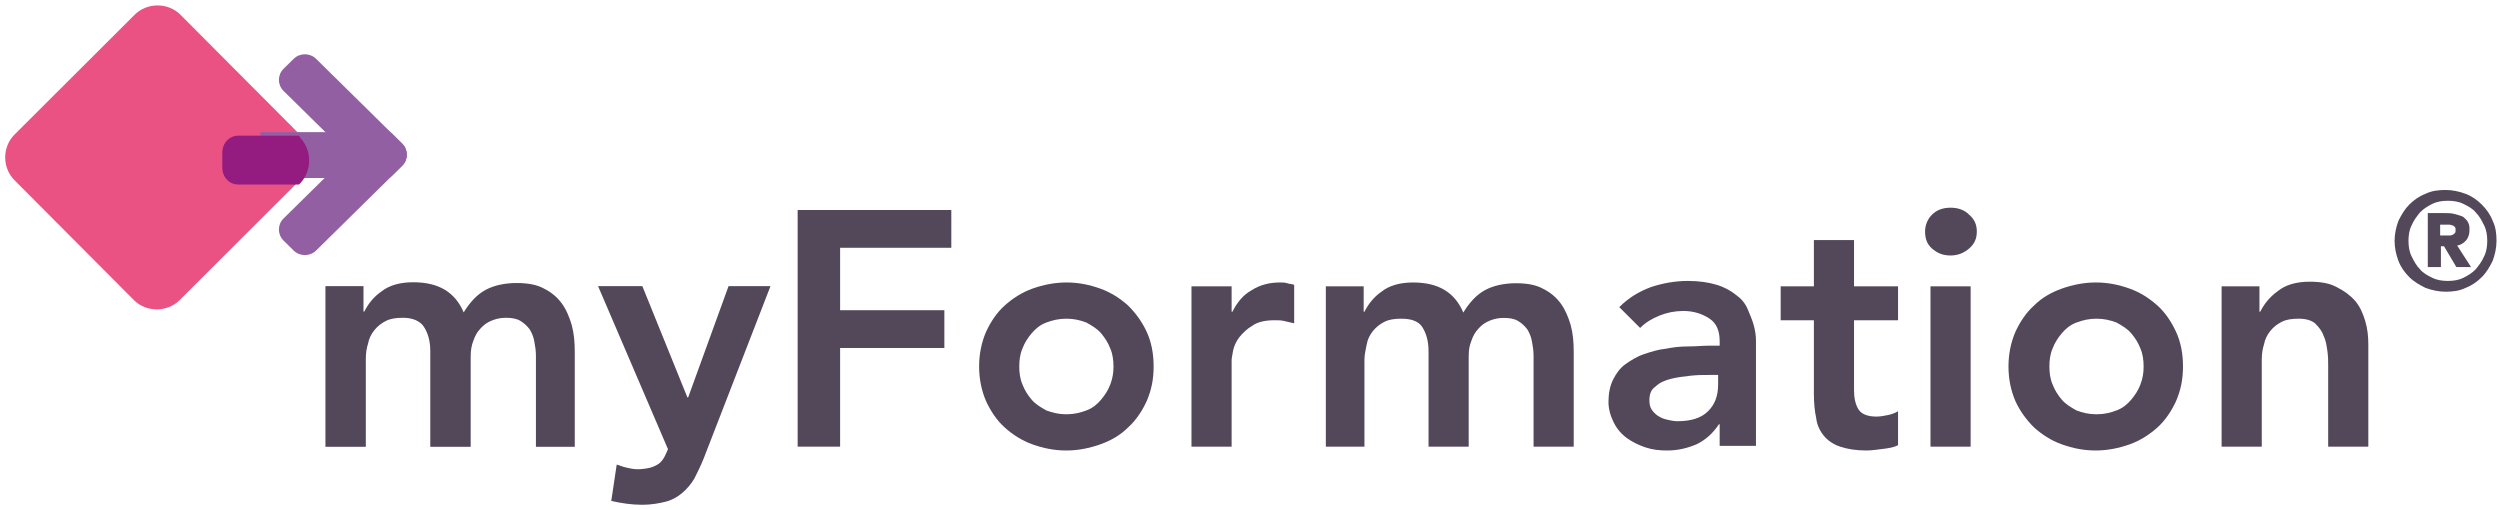
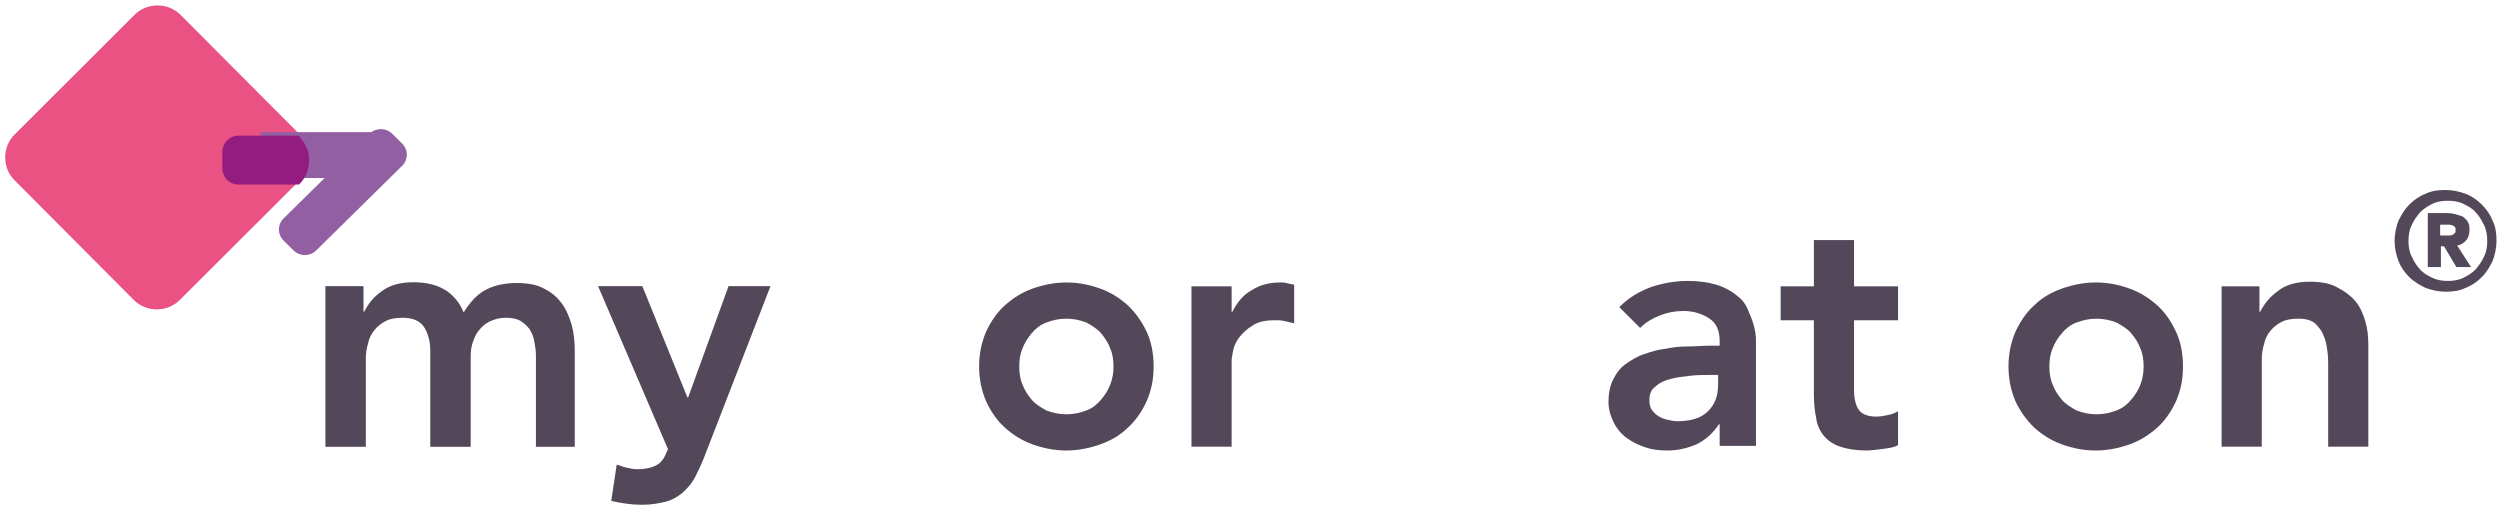
<svg xmlns="http://www.w3.org/2000/svg" width="245px" height="50px" viewBox="0 0 245 50" version="1.1">
  <title>E534435C-2287-4A84-9D68-F32BA8FFA000</title>
  <g id="ELEMENTS" stroke="none" stroke-width="1" fill="none" fill-rule="evenodd">
    <g id="Organismes-1680" transform="translate(-325, -8302)" fill-rule="nonzero">
      <g id="cards/diagnostic" transform="translate(269, 8268)">
        <g id="myFormation2" transform="translate(56.509, 34.532)">
          <g id="Group" transform="translate(31.383, 27.128)" fill="#53485A">
            <path d="M0,0.379 L3.73,0.379 L3.73,2.878 L3.806,2.878 C4.187,2.12 4.719,1.439 5.481,0.909 C6.242,0.303 7.308,0 8.602,0 C11.114,0 12.712,0.984 13.549,2.953 C14.158,1.969 14.843,1.212 15.681,0.757 C16.518,0.303 17.584,0.076 18.726,0.076 C19.791,0.076 20.705,0.227 21.39,0.606 C22.151,0.984 22.684,1.439 23.141,2.045 C23.597,2.65 23.902,3.408 24.13,4.165 C24.359,4.998 24.435,5.831 24.435,6.815 L24.435,16.129 L20.629,16.129 L20.629,7.194 C20.629,6.739 20.553,6.209 20.476,5.831 C20.4,5.376 20.248,4.998 20.02,4.619 C19.791,4.316 19.487,4.013 19.106,3.786 C18.726,3.559 18.269,3.483 17.66,3.483 C17.051,3.483 16.518,3.635 16.061,3.862 C15.605,4.089 15.3,4.392 14.996,4.771 C14.691,5.149 14.539,5.604 14.387,6.058 C14.235,6.588 14.235,7.042 14.235,7.572 L14.235,16.129 L10.276,16.129 L10.276,6.739 C10.276,5.755 10.048,4.998 9.667,4.392 C9.287,3.786 8.525,3.483 7.612,3.483 C6.927,3.483 6.394,3.559 5.937,3.786 C5.481,4.013 5.1,4.316 4.796,4.695 C4.491,5.074 4.263,5.528 4.187,5.982 C4.034,6.437 3.958,6.967 3.958,7.497 L3.958,16.129 L0,16.129 L0,0.379 L0,0.379 Z" id="Path" />
            <path d="M26.718,0.379 L31.057,0.379 L35.472,11.283 L35.548,11.283 L39.507,0.379 L43.617,0.379 L37.071,17.265 C36.766,18.022 36.462,18.628 36.157,19.234 C35.853,19.764 35.396,20.294 34.939,20.673 C34.483,21.051 33.95,21.354 33.341,21.506 C32.732,21.657 31.971,21.809 31.057,21.809 C29.991,21.809 29.002,21.657 28.012,21.43 L28.545,17.871 C28.85,17.947 29.154,18.098 29.535,18.174 C29.839,18.249 30.22,18.325 30.6,18.325 C31.057,18.325 31.514,18.249 31.818,18.174 C32.123,18.098 32.427,17.947 32.656,17.795 C32.884,17.644 33.112,17.341 33.265,17.038 C33.417,16.735 33.569,16.356 33.569,16.356 L26.718,0.379 Z" id="Path" />
          </g>
          <path d="M28.875,12.658 C30.091,13.87 30.091,15.917 28.875,17.13 L23.024,22.966 L17.097,28.878 C15.881,30.09 13.83,30.09 12.614,28.878 L0.912,17.13 C-0.304,15.917 -0.304,13.87 0.912,12.658 L12.69,0.91 C13.906,-0.303 15.957,-0.303 17.173,0.91 L28.875,12.658 Z" id="Path" fill="#E95283" />
          <g id="Group" transform="translate(25, 4.787)" fill="#935FA3">
            <polygon id="Path" points="10.942 12.123 0.228 12.123 0 7.633 10.942 7.633" />
-             <path d="M10.714,11.898 L2.28,3.592 C1.672,2.993 1.672,2.02 2.28,1.422 L3.267,0.449 C3.875,-0.15 4.863,-0.15 5.471,0.449 L13.906,8.755 C14.514,9.354 14.514,10.327 13.906,10.925 L12.918,11.898 C12.31,12.497 11.322,12.497 10.714,11.898 Z" id="Path" />
            <path d="M13.906,10.925 L5.471,19.232 C4.863,19.831 3.875,19.831 3.267,19.232 L2.28,18.259 C1.672,17.66 1.672,16.688 2.28,16.089 L10.714,7.783 C11.322,7.184 12.31,7.184 12.918,7.783 L13.906,8.755 C14.514,9.354 14.514,10.327 13.906,10.925 Z" id="Path" />
          </g>
          <path d="M28.792,12.766 L22.855,12.766 C21.953,12.766 21.277,13.484 21.277,14.441 L21.277,15.878 C21.277,16.835 21.953,17.553 22.855,17.553 L28.792,17.553 L28.942,17.394 C30.069,16.197 30.069,14.202 28.942,13.005 L28.792,12.766 Z" id="Path" fill="#941B80" />
          <g id="Group" transform="translate(77.66, 18.085)" fill="#53485A">
-             <polygon id="Path" points="0.076 1.964 15.06 1.964 15.06 5.665 4.162 5.665 4.162 11.784 14.379 11.784 14.379 15.485 4.162 15.485 4.162 25.154 0 25.154 0 1.964" />
            <path d="M17.784,17.298 C17.784,16.09 18.011,14.957 18.465,13.899 C18.919,12.917 19.525,12.011 20.281,11.331 C21.038,10.651 21.946,10.047 23.006,9.669 C24.065,9.291 25.2,9.065 26.336,9.065 C27.546,9.065 28.606,9.291 29.665,9.669 C30.725,10.047 31.633,10.651 32.39,11.331 C33.147,12.086 33.752,12.917 34.206,13.899 C34.66,14.881 34.887,16.014 34.887,17.298 C34.887,18.582 34.66,19.64 34.206,20.697 C33.752,21.679 33.147,22.586 32.39,23.266 C31.633,24.021 30.725,24.55 29.665,24.928 C28.606,25.305 27.471,25.532 26.336,25.532 C25.125,25.532 24.065,25.305 23.006,24.928 C21.946,24.55 21.038,23.946 20.281,23.266 C19.525,22.586 18.919,21.679 18.465,20.697 C18.011,19.64 17.784,18.507 17.784,17.298 Z M21.719,17.298 C21.719,17.903 21.795,18.507 22.022,19.036 C22.249,19.64 22.552,20.093 22.93,20.546 C23.309,21 23.838,21.302 24.368,21.604 C24.973,21.831 25.579,21.982 26.336,21.982 C27.092,21.982 27.698,21.831 28.303,21.604 C28.909,21.377 29.363,21 29.741,20.546 C30.119,20.093 30.422,19.64 30.649,19.036 C30.876,18.431 30.952,17.903 30.952,17.298 C30.952,16.694 30.876,16.09 30.649,15.561 C30.422,14.957 30.119,14.503 29.741,14.05 C29.363,13.597 28.833,13.295 28.303,12.993 C27.698,12.766 27.092,12.615 26.336,12.615 C25.579,12.615 24.973,12.766 24.368,12.993 C23.763,13.219 23.309,13.597 22.93,14.05 C22.552,14.503 22.249,14.957 22.022,15.561 C21.795,16.09 21.719,16.694 21.719,17.298 Z" id="Shape" />
            <path d="M38.595,9.442 L42.53,9.442 L42.53,11.935 L42.606,11.935 C43.06,11.029 43.666,10.273 44.498,9.82 C45.331,9.291 46.239,9.065 47.298,9.065 C47.525,9.065 47.752,9.065 47.979,9.14 C48.206,9.216 48.433,9.216 48.66,9.291 L48.66,13.068 C48.358,12.993 47.979,12.917 47.676,12.841 C47.374,12.766 47.071,12.766 46.768,12.766 C45.86,12.766 45.103,12.917 44.574,13.295 C44.044,13.597 43.59,14.05 43.287,14.428 C42.985,14.805 42.757,15.334 42.682,15.712 C42.606,16.165 42.53,16.467 42.53,16.694 L42.53,25.154 L38.595,25.154 L38.595,9.442 Z" id="Path" />
-             <path d="M51.763,9.442 L55.471,9.442 L55.471,11.935 L55.547,11.935 C55.925,11.18 56.455,10.5 57.212,9.971 C57.969,9.367 59.028,9.065 60.315,9.065 C62.812,9.065 64.401,10.047 65.234,12.011 C65.839,11.029 66.52,10.273 67.353,9.82 C68.185,9.367 69.244,9.14 70.38,9.14 C71.439,9.14 72.347,9.291 73.028,9.669 C73.785,10.047 74.315,10.5 74.769,11.104 C75.223,11.708 75.526,12.464 75.753,13.219 C75.98,14.05 76.055,14.881 76.055,15.863 L76.055,25.154 L72.12,25.154 L72.12,16.241 C72.12,15.787 72.044,15.259 71.969,14.881 C71.893,14.428 71.742,14.05 71.515,13.672 C71.288,13.37 70.985,13.068 70.607,12.841 C70.228,12.615 69.774,12.539 69.169,12.539 C68.563,12.539 68.034,12.69 67.58,12.917 C67.125,13.144 66.823,13.446 66.52,13.823 C66.217,14.201 66.066,14.654 65.915,15.108 C65.763,15.561 65.763,16.09 65.763,16.618 L65.763,25.154 L61.828,25.154 L61.828,15.787 C61.828,14.805 61.601,14.05 61.223,13.446 C60.844,12.841 60.088,12.615 59.179,12.615 C58.498,12.615 57.969,12.69 57.515,12.917 C57.06,13.144 56.682,13.446 56.379,13.823 C56.077,14.201 55.85,14.654 55.774,15.108 C55.698,15.561 55.547,16.09 55.547,16.618 L55.547,25.154 L51.763,25.154 L51.763,9.442 Z" id="Path" />
            <path d="M90.358,22.964 L90.283,22.964 C89.677,23.87 88.996,24.474 88.088,24.928 C87.18,25.305 86.272,25.532 85.212,25.532 C84.456,25.532 83.774,25.456 83.093,25.23 C82.412,25.003 81.807,24.701 81.277,24.323 C80.747,23.946 80.293,23.417 79.991,22.813 C79.688,22.208 79.461,21.528 79.461,20.773 C79.461,19.942 79.612,19.187 79.915,18.582 C80.218,17.978 80.596,17.449 81.126,17.072 C81.655,16.694 82.261,16.316 82.942,16.09 C83.623,15.863 84.304,15.636 85.061,15.561 C85.818,15.41 86.499,15.334 87.256,15.334 C88.012,15.334 88.693,15.259 89.375,15.259 L90.358,15.259 L90.358,14.805 C90.358,13.823 90.056,13.068 89.375,12.615 C88.693,12.162 87.861,11.859 86.801,11.859 C85.969,11.859 85.212,12.011 84.456,12.313 C83.699,12.615 83.093,12.993 82.564,13.521 L80.52,11.482 C81.428,10.575 82.412,9.971 83.623,9.518 C84.758,9.14 85.969,8.914 87.256,8.914 C88.391,8.914 89.299,9.065 90.056,9.291 C90.812,9.518 91.493,9.896 91.948,10.273 C92.477,10.651 92.856,11.104 93.083,11.633 C93.31,12.162 93.537,12.69 93.688,13.219 C93.839,13.748 93.915,14.277 93.915,14.73 C93.915,15.259 93.915,15.636 93.915,16.014 L93.915,25.079 L90.358,25.079 L90.358,22.964 Z M90.131,18.129 L89.299,18.129 C88.769,18.129 88.164,18.129 87.483,18.205 C86.801,18.28 86.196,18.356 85.591,18.507 C84.985,18.658 84.456,18.885 84.077,19.262 C83.623,19.564 83.472,20.018 83.472,20.622 C83.472,21 83.547,21.302 83.699,21.528 C83.85,21.755 84.077,21.982 84.304,22.133 C84.531,22.284 84.834,22.435 85.212,22.51 C85.515,22.586 85.893,22.661 86.196,22.661 C87.558,22.661 88.542,22.359 89.223,21.679 C89.904,21 90.207,20.169 90.207,19.036 L90.207,18.129 L90.131,18.129 Z" id="Shape" />
            <path d="M96.337,12.766 L96.337,9.442 L99.591,9.442 L99.591,4.91 L103.526,4.91 L103.526,9.442 L107.84,9.442 L107.84,12.766 L103.526,12.766 L103.526,19.64 C103.526,20.395 103.677,21.075 103.98,21.528 C104.283,21.982 104.888,22.208 105.721,22.208 C106.099,22.208 106.478,22.133 106.856,22.057 C107.234,21.982 107.613,21.831 107.84,21.679 L107.84,25.003 C107.461,25.23 106.932,25.305 106.326,25.381 C105.721,25.456 105.191,25.532 104.737,25.532 C103.677,25.532 102.845,25.381 102.164,25.154 C101.483,24.928 100.953,24.55 100.575,24.097 C100.196,23.643 99.894,23.039 99.818,22.359 C99.667,21.679 99.591,20.849 99.591,19.942 L99.591,12.766 L96.337,12.766 Z" id="Path" />
-             <path d="M110.488,4.079 C110.488,3.475 110.715,2.87 111.169,2.417 C111.624,1.964 112.229,1.737 112.986,1.737 C113.743,1.737 114.348,1.964 114.802,2.417 C115.332,2.87 115.559,3.399 115.559,4.079 C115.559,4.759 115.332,5.288 114.802,5.741 C114.272,6.194 113.667,6.421 112.986,6.421 C112.229,6.421 111.699,6.194 111.169,5.741 C110.64,5.288 110.488,4.683 110.488,4.079 Z M111.018,9.442 L114.953,9.442 L114.953,25.154 L111.018,25.154 L111.018,9.442 Z" id="Shape" />
            <path d="M118.662,17.298 C118.662,16.09 118.889,14.957 119.343,13.899 C119.797,12.917 120.402,12.011 121.159,11.331 C121.916,10.575 122.824,10.047 123.883,9.669 C124.943,9.291 126.078,9.065 127.213,9.065 C128.424,9.065 129.483,9.291 130.543,9.669 C131.602,10.047 132.51,10.651 133.267,11.331 C134.024,12.011 134.629,12.917 135.083,13.899 C135.537,14.881 135.765,16.014 135.765,17.298 C135.765,18.582 135.537,19.64 135.083,20.697 C134.629,21.679 134.024,22.586 133.267,23.266 C132.51,23.946 131.602,24.55 130.543,24.928 C129.483,25.305 128.348,25.532 127.213,25.532 C126.002,25.532 124.943,25.305 123.883,24.928 C122.824,24.55 121.916,23.946 121.159,23.266 C120.402,22.51 119.797,21.679 119.343,20.697 C118.889,19.64 118.662,18.507 118.662,17.298 Z M122.672,17.298 C122.672,17.903 122.748,18.507 122.975,19.036 C123.202,19.64 123.505,20.093 123.883,20.546 C124.262,21 124.791,21.302 125.321,21.604 C125.926,21.831 126.532,21.982 127.289,21.982 C128.045,21.982 128.651,21.831 129.256,21.604 C129.862,21.377 130.316,21 130.694,20.546 C131.073,20.093 131.375,19.64 131.602,19.036 C131.829,18.431 131.905,17.903 131.905,17.298 C131.905,16.694 131.829,16.09 131.602,15.561 C131.375,14.957 131.073,14.503 130.694,14.05 C130.316,13.597 129.786,13.295 129.256,12.993 C128.651,12.766 128.045,12.615 127.289,12.615 C126.532,12.615 125.926,12.766 125.321,12.993 C124.716,13.219 124.262,13.597 123.883,14.05 C123.505,14.503 123.202,14.957 122.975,15.561 C122.748,16.09 122.672,16.694 122.672,17.298 Z" id="Shape" />
            <path d="M139.548,9.442 L143.257,9.442 L143.257,11.935 L143.332,11.935 C143.711,11.18 144.24,10.5 145.073,9.896 C145.83,9.291 146.889,8.989 148.176,8.989 C149.235,8.989 150.143,9.14 150.824,9.518 C151.581,9.896 152.186,10.349 152.64,10.878 C153.095,11.406 153.397,12.086 153.624,12.841 C153.851,13.597 153.927,14.352 153.927,15.183 L153.927,25.154 L149.992,25.154 L149.992,17.223 C149.992,16.769 149.992,16.316 149.916,15.787 C149.84,15.259 149.765,14.73 149.538,14.277 C149.386,13.823 149.084,13.446 148.705,13.068 C148.327,12.766 147.797,12.615 147.116,12.615 C146.435,12.615 145.905,12.69 145.451,12.917 C144.997,13.144 144.619,13.446 144.316,13.823 C144.013,14.201 143.786,14.654 143.711,15.108 C143.559,15.561 143.484,16.09 143.484,16.618 L143.484,25.154 L139.548,25.154 L139.548,9.442 Z" id="Path" />
            <path d="M156.5,4.986 C156.5,4.306 156.651,3.626 156.878,3.022 C157.181,2.417 157.484,1.888 157.938,1.435 C158.392,0.982 158.922,0.604 159.527,0.378 C160.132,0.076 160.814,0 161.495,0 C162.176,0 162.857,0.151 163.462,0.378 C164.068,0.604 164.597,0.982 165.051,1.435 C165.506,1.888 165.884,2.417 166.111,3.022 C166.414,3.626 166.489,4.306 166.489,4.986 C166.489,5.665 166.338,6.345 166.111,6.95 C165.808,7.554 165.506,8.083 165.051,8.536 C164.597,8.989 164.068,9.367 163.462,9.593 C162.857,9.896 162.176,9.971 161.495,9.971 C160.814,9.971 160.132,9.82 159.527,9.593 C158.922,9.291 158.392,8.989 157.938,8.536 C157.484,8.083 157.105,7.554 156.878,6.95 C156.651,6.345 156.5,5.665 156.5,4.986 Z M157.862,4.986 C157.862,5.514 157.938,6.043 158.165,6.496 C158.392,6.95 158.619,7.403 158.997,7.78 C159.3,8.158 159.754,8.385 160.208,8.611 C160.662,8.838 161.192,8.914 161.722,8.914 C162.251,8.914 162.781,8.838 163.235,8.611 C163.689,8.385 164.068,8.158 164.446,7.78 C164.749,7.403 165.051,7.025 165.279,6.496 C165.506,6.043 165.581,5.514 165.581,4.986 C165.581,4.457 165.506,3.928 165.279,3.475 C165.051,3.022 164.824,2.568 164.446,2.191 C164.143,1.813 163.689,1.586 163.235,1.36 C162.781,1.133 162.251,1.058 161.722,1.058 C161.192,1.058 160.662,1.133 160.208,1.36 C159.754,1.586 159.376,1.813 158.997,2.191 C158.695,2.568 158.392,2.946 158.165,3.475 C157.938,3.928 157.862,4.457 157.862,4.986 Z M159.678,2.266 L161.419,2.266 C161.722,2.266 162.024,2.266 162.327,2.342 C162.63,2.417 162.857,2.493 163.084,2.568 C163.311,2.644 163.462,2.87 163.614,3.022 C163.765,3.248 163.841,3.475 163.841,3.777 C163.841,4.004 163.841,4.23 163.765,4.457 C163.689,4.683 163.614,4.834 163.462,4.986 C163.311,5.137 163.235,5.212 163.084,5.288 C162.933,5.363 162.781,5.439 162.63,5.439 L163.992,7.554 L162.554,7.554 L161.343,5.514 L161.041,5.514 L161.041,7.554 L159.754,7.554 L159.754,2.266 L159.678,2.266 Z M160.965,4.457 L161.57,4.457 C161.646,4.457 161.722,4.457 161.873,4.457 C162.024,4.457 162.1,4.457 162.176,4.381 C162.251,4.381 162.327,4.306 162.403,4.23 C162.478,4.155 162.478,4.079 162.478,3.928 C162.478,3.777 162.478,3.701 162.403,3.626 C162.327,3.55 162.251,3.475 162.176,3.475 C162.1,3.475 162.024,3.399 161.873,3.399 C161.797,3.399 161.646,3.399 161.57,3.399 L160.965,3.399 L160.965,4.457 Z" id="Shape" />
          </g>
        </g>
      </g>
    </g>
  </g>
</svg>